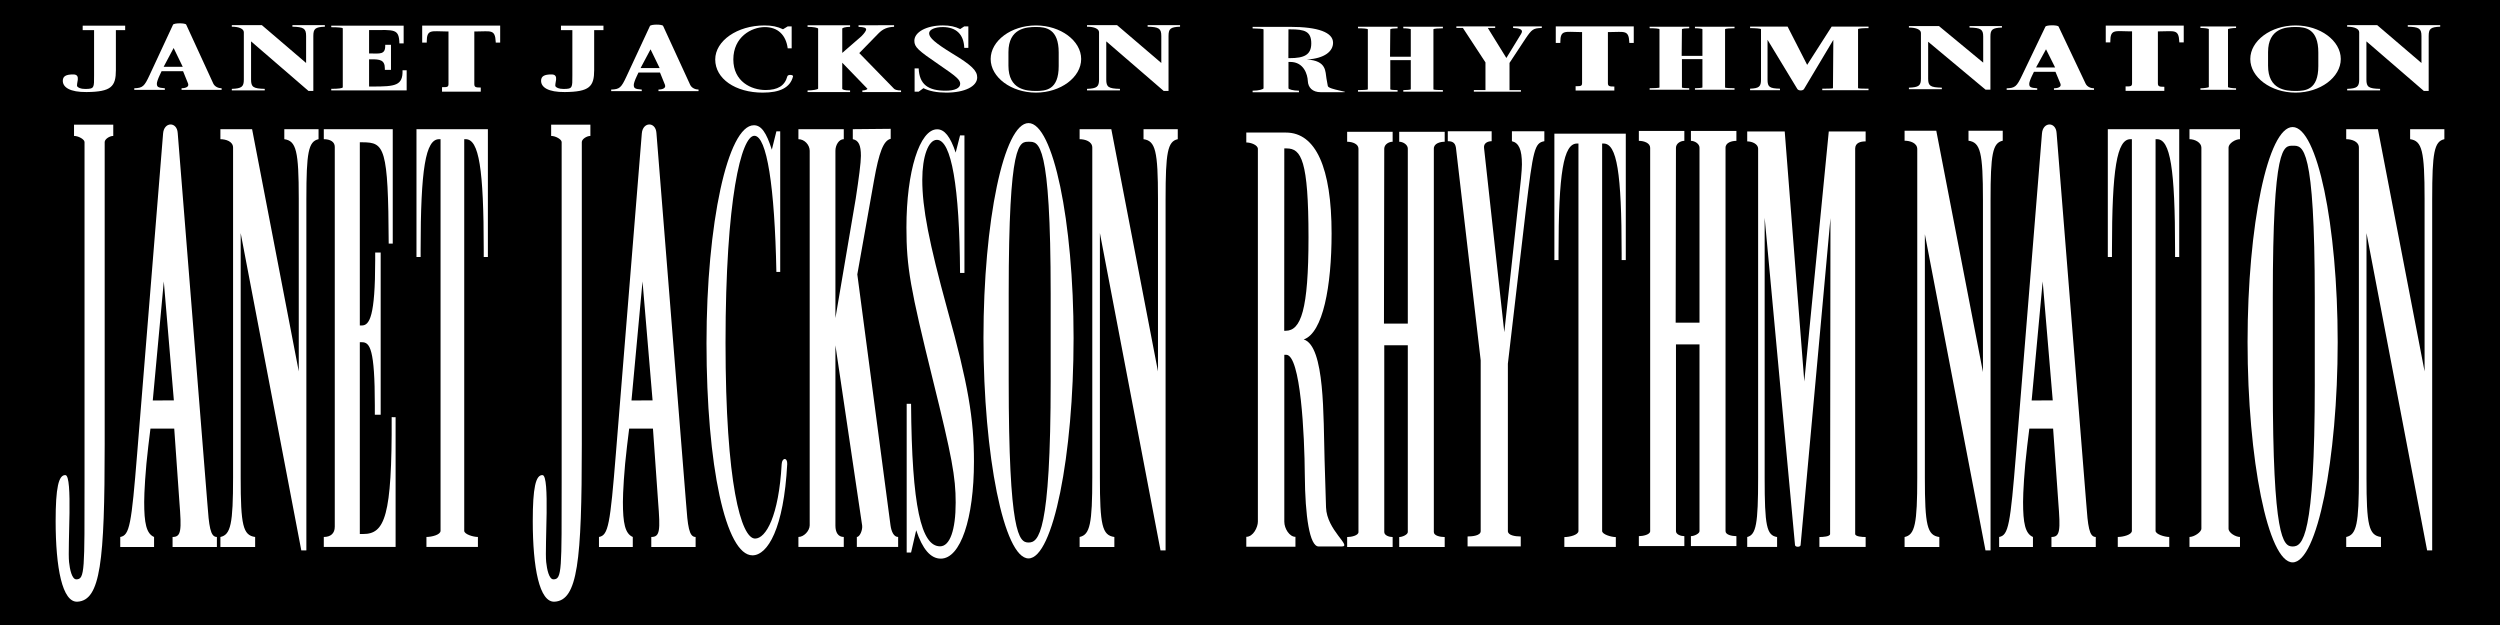
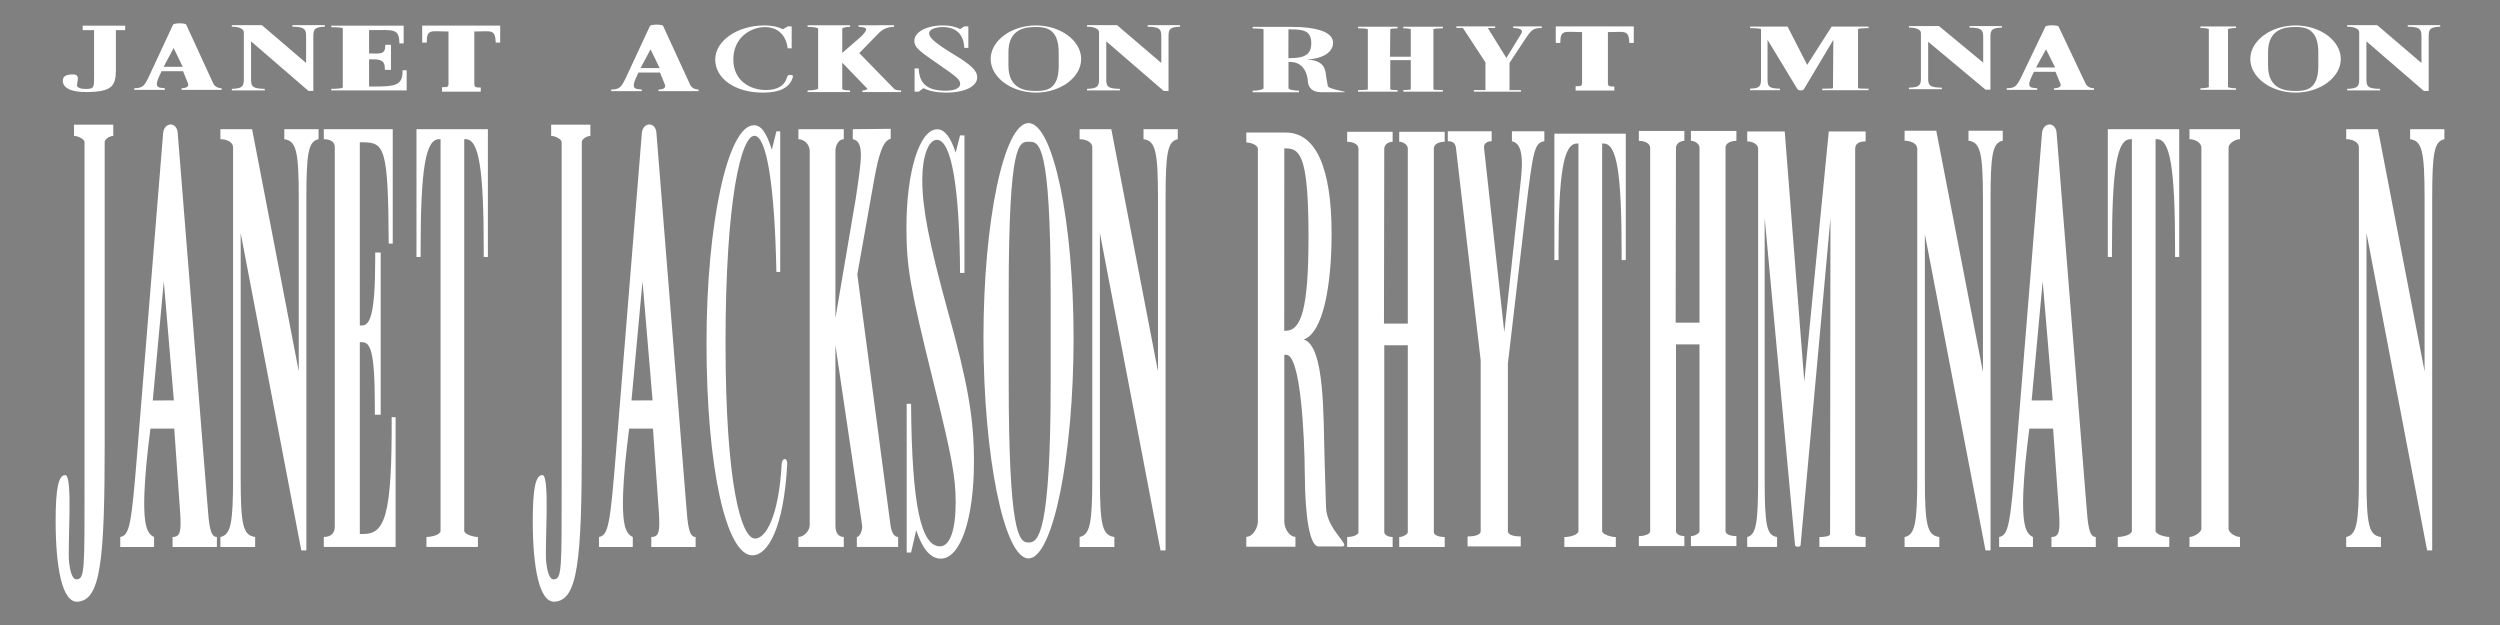
<svg xmlns="http://www.w3.org/2000/svg" xml:space="preserve" width="300px" height="75px" style="shape-rendering:geometricPrecision; text-rendering:geometricPrecision; image-rendering:optimizeQuality; fill-rule:evenodd; clip-rule:evenodd" viewBox="0 0 300 75">
  <rect x="0" y="0" width="300" height="75" fill="#808080" stroke="none" />
  <defs>
    <style type="text/css">
   
    .fil0 {fill:black}
    .fil1 {fill:white;fill-rule:nonzero}
   
  </style>
  </defs>
  <g id="Capa_x0020_1">
-     <rect class="fil0" x="-0.001" y="-0" width="300" height="75" />
    <g id="_48914240">
      <path id="_47390272" class="fil1" d="M12.562 53.212l0 -36.162c-0.001,-0.352 0.586,-0.738 1.03,-0.738l0 -1.35 -4.709 0 0 1.35c0.547,0 1.263,0.419 1.261,0.738l0 40.662c0,10.719 0.044,11.81 -0.986,11.81 -0.531,0 -0.78,-1.207 -0.87,-2.07 -0.193,-1.839 0.478,-10.402 -0.441,-10.441 -0.816,-0.035 -1.17,1.527 -1.17,5.502 0,5.626 0.795,9.804 2.627,9.689 2.746,-0.172 3.259,-4.739 3.259,-18.989z" />
      <path id="_47569888" class="fil1" d="M36.765 23.836c0,-5.533 0.243,-6.867 1.461,-7.133l0 -1.2 -4.109 0 0 1.2c1.431,0.2 1.735,1.4 1.735,7.133l0 20.733 -5.6 -29.066 -3.804 0 0 1.2c0.643,0.001 1.519,0.26 1.521,1.009l0 39.591c0,5.531 -0.273,6.867 -1.521,7.134l0 1.2 4.169 0 0 -1.2c-1.461,-0.201 -1.735,-1.401 -1.735,-7.134l0 -29.333 7.274 38.078 0.608 0 0 -42.211z" />
      <path id="_47569352" class="fil1" d="M38.856 65.636l8.616 0 0 -15.568 -0.472 -0.011c0.053,11.934 -0.829,14.039 -3.435,14.023l-0.387 -0.002 0 -23.011 0.267 0c0.945,0 1.534,0.841 1.534,7.569l0 1.134 0.702 0 0 -19.467 -0.658 0 0 0.933c0,6.729 -0.678,7.821 -1.609,7.821l-0.236 0 0 -21.984 0.34 0.002c2.609,0.017 3.074,0.556 3.126,12.156l0.485 -0.001 0 -13.727 -8.274 0 0 1.2c0.795,0.001 1.319,0.33 1.317,0.922l0 45.573c0.005,0.819 -0.504,1.239 -1.317,1.238l0 1.2z" />
      <path id="_46874568" class="fil1" d="M51.175 65.636l6.176 0 0 -1.2c-0.569,-0.001 -1.644,-0.328 -1.643,-0.738l0 -46.995 0.174 0c1.594,0 2.167,3.533 2.167,13.332l0 0.801 0.498 0 0 -15.333 -8.569 0 0 15.333 0.498 0 0 -0.801c0,-9.8 0.598,-13.332 2.217,-13.332l0.174 0 0 46.995c-0.001,0.475 -1.054,0.737 -1.693,0.738l0 1.2z" />
      <path id="_47377360" class="fil1" d="M90.294 66.641c1.82,0 3.763,-3.206 4.173,-10.95 0.038,-0.826 -0.622,-0.798 -0.665,-0.004 -0.348,6.288 -1.909,8.942 -3.191,8.942 -1.665,0 -3.547,-6.554 -3.547,-23.487 0,-17.334 1.911,-24.846 3.461,-24.846 1.492,0 2.44,6.067 2.642,16.334l0.459 0 0 -16.866 -0.459 0 -0.546 2.199c-0.66,-2.066 -1.264,-2.933 -2.154,-2.933 -3.13,0 -5.686,11.799 -5.686,26.133 0,14.799 2.327,25.478 5.513,25.478z" />
      <path id="_46739696" class="fil1" d="M100.25 63.08l0 -21.645 3.208 21.626c0.07,0.519 -0.273,1.372 -0.637,1.375l0 1.2 4.955 0 0 -1.2c-0.527,0.002 -0.81,-0.658 -0.913,-1.378l-3.986 -30.132 2.003 -11.267c0.605,-3.404 1.136,-4.8 2.003,-5l0 -1.2 -4.548 0.044 0 1.2c0.703,0.133 0.974,0.733 0.974,2 0,0.8 -0.244,2.667 -0.622,5.133l-2.437 14.334 0 -20.078c-0.002,-0.674 0.418,-1.393 1.002,-1.389l0 -1.2 -5.443 0 0 1.2c0.732,0.001 1.352,0.687 1.354,1.389l0 44.955c-0.018,0.67 -0.707,1.393 -1.354,1.389l0 1.2 5.443 0 0 -1.2c-0.686,0 -1.004,-0.562 -1.002,-1.356z" />
      <path id="_47527864" class="fil1" d="M108.802 48.458l0 17.846 0.527 0 0.614 -2.673c0.761,2.263 1.726,3.405 2.954,3.405 2.369,0 3.978,-4.802 3.978,-11.658 0,-5.124 -0.702,-9.317 -3.188,-18.234 -2.224,-8.119 -3.013,-12.178 -3.013,-15.573 0,-2.794 0.731,-4.791 1.755,-4.791 1.726,0 2.72,5.59 2.778,15.971l0.527 0 0 -16.503 -0.527 0 -0.526 2.063c-0.644,-1.93 -1.346,-2.796 -2.223,-2.796 -2.107,0 -3.686,5.057 -3.686,11.779 0,4.792 0.468,7.32 3.159,18.234 2.31,9.317 2.75,11.713 2.75,14.774 0,3.327 -0.703,5.257 -1.872,5.257 -2.252,0 -3.393,-4.726 -3.481,-17.104l-0.527 0z" />
      <path id="_47490120" class="fil1" d="M123.423 67.01c2.943,0 5.407,-12.374 5.407,-26.44 0,-14.067 -2.464,-25.8 -5.407,-25.8 -2.944,0 -5.407,11.733 -5.407,25.8 0,14.066 2.463,26.44 5.407,26.44zm2.659 -21.351c0,18.463 -1.487,19.443 -2.659,19.443 -1.142,0 -2.379,-1.02 -2.379,-19.487l0 -10.4c0,-18.4 1.28,-18.204 2.422,-18.204 1.172,0 2.615,-0.148 2.615,18.248l0 10.4z" />
      <path id="_47563168" class="fil1" d="M149.556 65.609l5.897 0 0 -1.189c-0.71,0.002 -1.335,-0.979 -1.336,-1.825l0 -20.022 0.223 0c1.739,-0.001 2.202,9.591 2.238,14.469 0.037,4.894 0.572,8.542 1.662,8.535l2.763 0c1.294,0.004 -1.796,-1.941 -1.879,-4.696l-0.174 -5.689c-0.156,-5.154 0.058,-13.664 -2.502,-14.457 2.309,-0.794 3.343,-6.387 3.343,-12.731 0,-7.866 -1.891,-12.096 -5.479,-12.096l-4.756 0 0 1.189c0.576,0 1.39,0.318 1.39,0.772l0 44.726c0.001,0.663 -0.554,1.822 -1.39,1.825l0 1.189zm4.718 -25.915l-0.168 0 0.009 -21.884 0.279 0c1.752,0 2.626,1.424 2.626,10.676 0,8.724 -0.911,11.207 -2.746,11.207z" />
      <path id="_47512920" class="fil1" d="M167.906 65.637l5.458 0 0 -1.193c-0.529,-0.001 -1.303,-0.152 -1.304,-0.6l0 -46.005c-0.004,-0.635 0.765,-0.829 1.304,-0.83l0 -1.193 -5.458 0 0 1.193c0.459,0 1.035,0.354 1.031,0.826l0 20.995 -2.861 0 0.034 -20.994c0.012,-0.53 0.569,-0.828 1.007,-0.827l0 -1.193 -5.459 0 0 1.193c0.644,0.001 1.356,0.27 1.358,0.835l0 46.003c0,0.42 -0.874,0.598 -1.358,0.598l0 1.193 5.459 0 0 -1.193c-0.407,0 -1.005,-0.191 -1.005,-0.602l0 -22.409 2.824 -0.001 0 22.411c0.001,0.312 -0.663,0.6 -1.031,0.601l0 1.193z" />
      <path id="_46811344" class="fil1" d="M176.111 65.571l6.379 0 0 -1.193c-0.722,-0.002 -1.545,-0.151 -1.545,-0.651l0 -20.084 2.146 -18.35c0.887,-7.354 1.058,-8.148 2.231,-8.347l0 -1.193 -3.891 0 0 1.193c0.829,0.198 1.201,0.993 1.201,2.781 0,0.663 -0.171,2.452 -0.4,4.372l-1.716 15.767 -2.432 -22.128c-0.064,-0.6 0.501,-0.794 0.915,-0.793l0 -1.193 -5.264 0 0 1.193c0.483,0 0.88,0.12 0.978,0.782l2.97 25.517 0 20.492c0.001,0.546 -0.999,0.639 -1.573,0.64l0 1.193z" />
      <path id="_47530776" class="fil1" d="M209.665 65.636l3.586 0 0 -1.193c-1.257,-0.201 -1.492,-1.326 -1.492,-7.095l0 -31.22 3.643 39.288c0.03,0.265 0.648,0.255 0.669,0.001l3.585 -39.246 -0.045 37.905c0.001,0.319 -0.849,0.366 -1.283,0.366l0 1.193 5.549 0 0 -1.193c-0.425,-0.001 -1.256,-0.047 -1.256,-0.371l0 -46.251c0.012,-0.674 0.625,-0.855 1.256,-0.852l0 -1.193 -4.423 0 -2.939 30.006 -2.348 -30.006 -4.501 0 0 1.193c0.593,-0.004 1.311,0.322 1.309,0.873l0 39.505c0,5.502 -0.236,6.829 -1.309,7.095l0 1.193z" />
      <path id="_47502096" class="fil1" d="M262.737 65.636l6.061 0 0 -1.2c-0.526,-0.002 -1.374,-0.497 -1.372,-1.004l0 -45.725c-0.002,-0.476 0.79,-1.005 1.372,-1.004l0 -1.2 -6.061 0 0 1.2c0.66,0 1.428,0.413 1.429,1.01l0 45.719c0,0.433 -0.88,1.002 -1.429,1.004l0 1.2z" />
      <path id="_47498384" class="fil1" d="M18.054 51.436l2.854 0 0.619 8.789c0.269,3.422 0.234,4.211 -0.819,4.212l0 1.2 5.319 0 0 -1.2c-0.796,-0.001 -0.944,-1.261 -1.155,-4.169l-3.547 -44.309c-0.087,-1.384 -1.644,-1.359 -1.753,0.052l-3.113 38.426c-0.69,8.529 -0.905,9.8 -2.029,10l0 1.2 4.058 0 0 -1.2c-0.932,-0.4 -1.185,-1.667 -1.185,-4.2 0,-1.067 0.138,-3.803 0.496,-6.722l0.255 -2.079zm1.602 -17.667l1.207 14.28 -2.531 0.006 1.324 -14.285z" />
      <path id="_78457488" class="fil1" d="M37.6 4.318c0,-0.865 0.228,-1.072 1.383,-1.115l0 -0.187 -3.893 0 0 0.187c1.355,0.032 1.643,0.22 1.643,1.115l0 3.24 -5.309 -4.541 -3.605 0 0 0.187c0.883,0.001 1.444,0.262 1.442,0.673l0 5.67c0,0.862 -0.259,1.074 -1.442,1.115l0 0.188 3.951 0 0 -0.188c-1.383,-0.032 -1.642,-0.219 -1.642,-1.115l0 -4.583 6.892 5.949 0.58 0 0 -6.595z" />
      <path id="_78070192" class="fil1" d="M53.043 11l4.648 0 0.002 -0.495c-0.62,0 -0.776,-0.043 -0.775,-0.442l0 -6.287 0.223 0c1.742,0 2.272,-0.299 2.344,1.24l0.005 0.1 0.53 0 0 -2.042 -9.358 0 0 2.04 0.547 0 0 -0.105c0,-1.548 0.587,-1.241 2.353,-1.234l0.256 0.001 0 6.288c0,0.383 -0.139,0.4 -0.776,0.398l0 0.537z" />
      <path id="_78390520" class="fil1" d="M91.545 11.115c2.01,0 3.283,-0.581 3.62,-1.952 0.05,-0.196 -0.615,-0.265 -0.685,-0.002 -0.305,1.141 -1.167,1.641 -2.607,1.641 -1.726,0 -3.873,-1.02 -3.873,-3.666 0,-2.708 2.177,-3.886 3.785,-3.886 1.55,0 2.533,0.948 2.739,2.552l0.476 0 0 -2.635 -0.476 0 -0.563 0.344c-0.686,-0.324 -1.311,-0.458 -2.237,-0.458 -3.247,0 -5.898,1.844 -5.898,4.083 0,2.311 2.412,3.98 5.719,3.98z" />
      <path id="_47365920" class="fil1" d="M109.752 8.207l0 2.793 0.491 0 0.57 -0.418c0.707,0.354 1.605,0.533 2.751,0.533 2.204,0 3.7,-0.751 3.7,-1.825 0,-0.802 -0.651,-1.457 -2.966,-2.854 -2.068,-1.271 -2.803,-1.906 -2.803,-2.438 0,-0.437 0.679,-0.75 1.632,-0.75 1.605,0 2.531,0.875 2.584,2.5l0.49 0 0 -2.583 -0.49 0 -0.488 0.322c-0.599,-0.302 -1.253,-0.437 -2.072,-0.437 -1.957,0 -3.429,0.791 -3.429,1.844 0,0.75 0.435,1.146 2.941,2.854 2.148,1.459 2.559,1.833 2.559,2.313 0,0.521 -0.654,0.823 -1.744,0.823 -2.095,0 -3.157,-0.741 -3.237,-2.678l-0.491 0z" />
      <path id="_47951968" class="fil1" d="M124.312 11.115c2.955,0 5.428,-1.835 5.428,-4.032 0,-2.198 -2.473,-4.031 -5.428,-4.031 -2.959,0 -5.432,1.833 -5.432,4.031 0,2.197 2.473,4.032 5.432,4.032zm2.732 -3.188c0,2.883 -1.559,2.988 -2.732,2.988 -1.149,0 -3.299,-0.145 -3.299,-3.031l0 -1.625c0,-2.875 2.15,-3.021 3.299,-3.021 1.173,0 2.732,0.191 2.732,3.064l0 1.625z" />
      <path id="_26965160" class="fil1" d="M176.865 11l5.647 0 0 -0.188 -1.37 0 0 -3.261 1.9 -2.884c0.784,-1.156 0.935,-1.282 1.975,-1.313l0 -0.187 -3.444 0 0 0.187c0.735,0.032 1.064,0.157 1.064,0.438 0,0.104 -0.151,0.385 -0.356,0.687l-1.518 2.479 -2.228 -3.605 0.887 0 0 -0.187 -4.658 0 0 0.187 0.783 0 2.709 4.136 0 3.322 -1.393 0 0 0.188z" />
      <path id="_48844248" class="fil1" d="M13.906 8.404l0 -4.788 1.114 0 0.001 -0.535 -5.098 0 -0.001 0.535 1.367 0 0 5.414c0,1.492 0.047,1.643 -1.068,1.643 -0.575,0 -0.843,-0.168 -0.941,-0.288 -0.209,-0.255 0.517,-1.447 -0.477,-1.453 -0.883,-0.005 -1.267,0.213 -1.267,0.765 0,0.783 0.861,1.365 2.843,1.349 2.973,-0.024 3.528,-0.659 3.528,-2.642z" />
      <path id="_80638944" class="fil1" d="M69.817 53.212l0 -36.162c-0.001,-0.352 0.586,-0.738 1.03,-0.738l0 -1.35 -4.709 0 0 1.35c0.547,0 1.263,0.419 1.261,0.738l0 40.662c0,10.719 0.044,11.81 -0.986,11.81 -0.531,0 -0.78,-1.207 -0.87,-2.07 -0.193,-1.839 0.478,-10.402 -0.441,-10.441 -0.816,-0.035 -1.17,1.527 -1.17,5.502 0,5.626 0.795,9.804 2.627,9.689 2.746,-0.172 3.259,-4.739 3.259,-18.989z" />
-       <path id="_78131184" class="fil1" d="M71.3 8.404l0 -4.788 1.114 0 0.001 -0.535 -5.098 0 -0.001 0.535 1.367 0 0 5.414c0,1.492 0.047,1.643 -1.068,1.643 -0.575,0 -0.843,-0.168 -0.941,-0.288 -0.209,-0.255 0.517,-1.447 -0.477,-1.453 -0.883,-0.005 -1.267,0.213 -1.267,0.765 0,0.783 0.861,1.365 2.843,1.349 2.973,-0.024 3.528,-0.659 3.528,-2.642z" />
      <path id="_47226864" class="fil1" d="M19.389 8.545l2.58 0 0.601 1.486c0.172,0.474 -0.497,0.561 -0.782,0.561l0 0.189 4.808 0 0 -0.189c-0.372,0 -0.814,-0.178 -1,-0.561l-3.25 -7.071c-0.079,-0.217 -1.486,-0.214 -1.584,0.008l-2.815 6.05c-0.624,1.343 -0.817,1.543 -1.834,1.574l0 0.189 3.668 0 0 -0.189c-0.842,-0.063 -0.957,-0.167 -0.957,-0.566 0,-0.168 0.132,-0.565 0.351,-1.026l0.214 -0.455zm1.448 -2.781l1.091 2.249 -2.288 0 1.196 -2.249z" />
      <path id="_78524368" class="fil1" d="M39.752 10.845l9.048 0 0 -2.411 -0.496 -0.002c0.056,1.848 -0.873,1.952 -3.611,1.952l-0.403 0 0 -3.268 0.268 0c0.993,0 1.623,0.054 1.623,1.096l0 0.176 0.737 0 0 -3.015 -0.691 0 0 0.145c0,1.042 -0.676,0.901 -1.654,0.901l-0.283 0 0 -2.812 0.3 0c2.74,0 3.286,-0.196 3.34,1.6l0.509 0 0 -2.126 -8.688 0 0 0.185c0.835,0 1.385,0.052 1.383,0.143l0 7.057c0.005,0.128 -0.529,0.193 -1.383,0.193l0 0.185z" />
-       <path id="_78314240" class="fil1" d="M255.071 10.904l4.648 0 0.002 -0.489c-0.62,0 -0.776,-0.043 -0.775,-0.437l0 -6.214 0.223 0c1.742,0 2.272,-0.295 2.344,1.226l0.005 0.099 0.53 0 0 -2.018 -9.358 0 0 2.016 0.547 0 0 -0.104c0,-1.531 0.587,-1.227 2.353,-1.22l0.256 0.001 0 6.215c0,0.378 -0.139,0.396 -0.776,0.393l0 0.531z" />
      <path id="_47383808" class="fil1" d="M189.073 10.866l4.648 0 0.002 -0.481c-0.62,0 -0.776,-0.041 -0.775,-0.43l0 -6.107 0.223 0c1.742,0 2.272,-0.291 2.344,1.205l0.005 0.098 0.53 0 0 -1.984 -9.358 0 0 1.982 0.547 0 0 -0.103c0,-1.505 0.587,-1.206 2.353,-1.199l0.256 0.001 0 6.109c0,0.372 -0.139,0.39 -0.776,0.387l0 0.522z" />
      <path id="_47943216" class="fil1" d="M254.135 65.636l6.176 0 0 -1.2c-0.569,-0.001 -1.644,-0.328 -1.643,-0.738l0 -46.995 0.174 0c1.594,0 2.167,3.533 2.167,13.332l0 0.801 0.498 0 0 -15.333 -8.569 0 0 15.333 0.498 0 0 -0.801c0,-9.8 0.598,-13.332 2.217,-13.332l0.174 0 0 46.995c-0.001,0.475 -1.054,0.737 -1.693,0.738l0 1.2z" />
      <path id="_45231032" class="fil1" d="M187.723 65.636l6.176 0 0 -1.187c-0.569,-0.001 -1.644,-0.325 -1.643,-0.731l0 -46.494 0.174 0c1.594,0 2.167,3.495 2.167,13.191l0 0.793 0.498 0 0 -15.17 -8.569 0 0 15.17 0.498 0 0 -0.793c0,-9.696 0.598,-13.191 2.217,-13.191l0.174 0 0 46.494c-0.001,0.47 -1.054,0.73 -1.693,0.731l0 1.187z" />
      <path id="_48689784" class="fil1" d="M76.618 8.701l2.58 0 0.601 1.486c0.172,0.474 -0.497,0.561 -0.782,0.561l0 0.189 4.808 0 0 -0.189c-0.372,0 -0.814,-0.178 -1,-0.561l-3.25 -7.071c-0.079,-0.217 -1.486,-0.214 -1.584,0.008l-2.815 6.05c-0.624,1.343 -0.817,1.543 -1.834,1.574l0 0.189 3.668 0 0 -0.189c-0.842,-0.063 -0.957,-0.167 -0.957,-0.566 0,-0.168 0.132,-0.565 0.351,-1.026l0.214 -0.455zm1.448 -2.781l1.091 2.249 -2.288 0 1.196 -2.249z" />
      <path id="_47929360" class="fil1" d="M244.075 8.613l2.58 0 0.601 1.441c0.172,0.459 -0.497,0.544 -0.782,0.544l0 0.183 4.808 0 0 -0.183c-0.372,0 -0.814,-0.172 -1,-0.544l-3.25 -6.86c-0.079,-0.211 -1.486,-0.208 -1.584,0.008l-2.815 5.869c-0.624,1.303 -0.817,1.496 -1.834,1.527l0 0.183 3.668 0 0 -0.183c-0.842,-0.061 -0.957,-0.162 -0.957,-0.549 0,-0.163 0.132,-0.548 0.351,-0.994l0.214 -0.442zm1.448 -2.699l1.091 2.182 -2.288 0.001 1.196 -2.183z" />
      <path id="_47931120" class="fil1" d="M75.5 51.436l2.854 0 0.619 8.789c0.269,3.422 0.234,4.211 -0.819,4.212l0 1.2 5.319 0 0 -1.2c-0.796,-0.001 -0.944,-1.261 -1.155,-4.169l-3.547 -44.309c-0.087,-1.384 -1.644,-1.359 -1.753,0.052l-3.113 38.426c-0.69,8.529 -0.905,9.8 -2.029,10l0 1.2 4.058 0 0 -1.2c-0.932,-0.4 -1.185,-1.667 -1.185,-4.2 0,-1.067 0.138,-3.803 0.496,-6.722l0.255 -2.079zm1.602 -17.667l1.207 14.28 -2.531 0.006 1.324 -14.285z" />
      <path id="_47988784" class="fil1" d="M243.52 51.436l2.854 0 0.619 8.789c0.269,3.422 0.234,4.211 -0.819,4.212l0 1.2 5.319 0 0 -1.2c-0.796,-0.001 -0.944,-1.261 -1.155,-4.169l-3.547 -44.309c-0.087,-1.384 -1.644,-1.359 -1.753,0.052l-3.113 38.426c-0.69,8.529 -0.905,9.8 -2.029,10l0 1.2 4.058 0 0 -1.2c-0.932,-0.4 -1.185,-1.667 -1.185,-4.2 0,-1.067 0.138,-3.803 0.496,-6.722l0.255 -2.079zm1.602 -17.667l1.207 14.28 -2.531 0.006 1.324 -14.285z" />
      <path id="_48832608" class="fil1" d="M101.07 10.637l0 -3.112 3.007 3.11c0.066,0.083 -0.255,0.219 -0.596,0.22l0 0.191 4.645 0 0 -0.191c-0.494,0 -0.759,-0.105 -0.856,-0.221l-4.157 -4.264 2.298 -2.354c0.533,-0.544 1.065,-0.768 1.878,-0.8l0 -0.191 -4.264 0.007 0 0.191c0.659,0.021 0.913,0.118 0.913,0.32 0,0.128 -0.202,0.45 -0.583,0.821l-2.284 1.987 0 -2.906c-0.002,-0.107 0.392,-0.222 0.939,-0.222l0 -0.191 -5.102 0 0 0.191c0.686,0 1.267,0.11 1.268,0.222l0 7.187c-0.017,0.106 -0.663,0.222 -1.268,0.222l0 0.191 5.102 0 0 -0.191c-0.644,0 -0.941,-0.09 -0.939,-0.217z" />
-       <path id="_78390544" class="fil1" d="M275.115 67.485c2.943,0 5.407,-12.374 5.407,-26.44 0,-14.067 -2.464,-25.8 -5.407,-25.8 -2.944,0 -5.407,11.733 -5.407,25.8 0,14.066 2.463,26.44 5.407,26.44zm2.659 -21.351c0,18.463 -1.487,19.443 -2.659,19.443 -1.142,0 -2.379,-1.02 -2.379,-19.487l0 -10.4c0,-18.4 1.28,-18.204 2.422,-18.204 1.172,0 2.615,-0.148 2.615,18.248l0 10.4z" />
      <path id="_78455704" class="fil1" d="M275.466 11.115c2.955,0 5.428,-1.835 5.428,-4.032 0,-2.198 -2.473,-4.031 -5.428,-4.031 -2.959,0 -5.432,1.833 -5.432,4.031 0,2.197 2.473,4.032 5.432,4.032zm2.732 -3.188c0,2.883 -1.559,2.988 -2.732,2.988 -1.149,0 -3.299,-0.145 -3.299,-3.031l0 -1.625c0,-2.875 2.15,-3.021 3.299,-3.021 1.173,0 2.732,0.191 2.732,3.064l0 1.625z" />
      <path id="_48714936" class="fil1" d="M139.871 23.836c0,-5.533 0.243,-6.867 1.461,-7.133l0 -1.2 -4.109 0 0 1.2c1.431,0.2 1.735,1.4 1.735,7.133l0 20.733 -5.6 -29.066 -3.804 0 0 1.2c0.643,0.001 1.519,0.26 1.521,1.009l0 39.591c0,5.531 -0.273,6.867 -1.521,7.134l0 1.2 4.169 0 0 -1.2c-1.461,-0.201 -1.735,-1.401 -1.735,-7.134l0 -29.333 7.274 38.078 0.608 0 0 -42.211z" />
      <path id="_48697608" class="fil1" d="M238.867 23.992c0,-5.513 0.243,-6.842 1.461,-7.107l0 -1.195 -4.109 0 0 1.195c1.431,0.2 1.735,1.395 1.735,7.107l0 20.656 -5.6 -28.958 -3.804 0 0 1.195c0.643,0.001 1.519,0.259 1.521,1.005l0 39.444c0,5.511 -0.273,6.842 -1.521,7.108l0 1.195 4.169 0 0 -1.195c-1.461,-0.2 -1.735,-1.396 -1.735,-7.108l0 -29.224 7.274 37.937 0.608 0 0 -42.056z" />
      <path id="_78598128" class="fil1" d="M291.863 23.836c0,-5.533 0.243,-6.867 1.461,-7.133l0 -1.2 -4.109 0 0 1.2c1.431,0.2 1.735,1.4 1.735,7.133l0 20.733 -5.6 -29.066 -3.804 0 0 1.2c0.643,0.001 1.519,0.26 1.521,1.009l0 39.591c0,5.531 -0.273,6.867 -1.521,7.134l0 1.2 4.169 0 0 -1.2c-1.461,-0.201 -1.735,-1.401 -1.735,-7.134l0 -29.333 7.274 38.078 0.608 0 0 -42.211z" />
      <path id="_48899320" class="fil1" d="M140.224 4.318c0,-0.865 0.228,-1.072 1.383,-1.115l0 -0.187 -3.893 0 0 0.187c1.355,0.032 1.643,0.22 1.643,1.115l0 3.24 -5.309 -4.541 -3.605 0 0 0.187c0.883,0.001 1.444,0.262 1.442,0.673l0 5.67c0,0.862 -0.259,1.074 -1.442,1.115l0 0.188 3.951 0 0 -0.188c-1.383,-0.032 -1.642,-0.219 -1.642,-1.115l0 -4.583 6.892 5.949 0.58 0 0 -6.595z" />
      <path id="_48296632" class="fil1" d="M238.851 4.384c0,-0.836 0.228,-1.037 1.383,-1.078l0 -0.181 -3.893 0 0 0.181c1.355,0.031 1.643,0.213 1.643,1.078l0 3.132 -5.309 -4.391 -3.605 0 0 0.181c0.883,0.001 1.444,0.253 1.442,0.651l0 5.484c0,0.834 -0.259,1.038 -1.442,1.078l0 0.182 3.951 0 0 -0.182c-1.383,-0.031 -1.642,-0.211 -1.642,-1.078l0 -4.431 6.892 5.753 0.58 0 0 -6.378z" />
      <path id="_78175976" class="fil1" d="M291.442 4.318c0,-0.865 0.228,-1.072 1.383,-1.115l0 -0.187 -3.893 0 0 0.187c1.355,0.032 1.643,0.22 1.643,1.115l0 3.24 -5.309 -4.541 -3.605 0 0 0.187c0.883,0.001 1.444,0.262 1.442,0.673l0 5.67c0,0.862 -0.259,1.074 -1.442,1.115l0 0.188 3.951 0 0 -0.188c-1.383,-0.032 -1.642,-0.219 -1.642,-1.115l0 -4.583 6.892 5.949 0.58 0 0 -6.595z" />
      <path id="_48741888" class="fil1" d="M150.313 11.069l5.563 0 0 -0.188c-0.67,0 -1.259,-0.155 -1.26,-0.288l0 -3.161 0.21 0c1.641,-0.001 2.076,1.514 2.112,2.284 0.034,0.772 0.539,1.349 1.567,1.348l2.606 0c1.221,0 -1.695,-0.307 -1.773,-0.742l-0.163 -0.899c-0.148,-0.814 0.054,-2.157 -2.36,-2.282 2.178,-0.125 3.152,-1.009 3.152,-2.01 0,-1.243 -1.783,-1.91 -5.167,-1.91l-4.487 0 0 0.188c0.543,0 1.311,0.05 1.311,0.122l0 7.062c0.001,0.105 -0.522,0.288 -1.311,0.288l0 0.188zm4.45 -4.091l-0.158 0 0.009 -3.455 0.263 0c1.651,0 2.476,0.224 2.476,1.685 0,1.377 -0.859,1.769 -2.59,1.769z" />
      <path id="_26966248" class="fil1" d="M202.91 65.53l5.458 0 0 -1.193c-0.529,-0.001 -1.303,-0.152 -1.304,-0.6l0 -46.005c-0.004,-0.635 0.765,-0.829 1.304,-0.83l0 -1.193 -5.458 0 0 1.193c0.459,0 1.035,0.354 1.031,0.826l0 20.995 -2.861 0 0.034 -20.994c0.012,-0.53 0.569,-0.828 1.007,-0.827l0 -1.193 -5.459 0 0 1.193c0.644,0.001 1.356,0.27 1.358,0.835l0 46.003c0,0.42 -0.874,0.598 -1.358,0.598l0 1.193 5.459 0 0 -1.193c-0.407,0 -1.005,-0.191 -1.005,-0.602l0 -22.409 2.824 -0.001 0 22.411c0.001,0.312 -0.663,0.6 -1.031,0.601l0 1.193z" />
      <path id="_48636752" class="fil1" d="M168.396 11l4.75 0 0 -0.187c-0.461,0 -1.134,-0.024 -1.135,-0.093l0 -7.196c-0.004,-0.099 0.666,-0.13 1.135,-0.13l0 -0.187 -4.75 0 0 0.187c0.399,0 0.9,0.056 0.898,0.129l0 3.285 -2.491 0 0.031 -3.285c0.009,-0.083 0.495,-0.129 0.876,-0.129l0 -0.187 -4.752 0 0 0.187c0.56,0 1.18,0.043 1.182,0.131l0 7.195c0,0.066 -0.761,0.093 -1.182,0.093l0 0.187 4.752 0 0 -0.187c-0.354,0 -0.875,-0.03 -0.875,-0.094l0 -3.504 2.459 -0.001 0 3.506c0,0.05 -0.578,0.094 -0.898,0.094l0 0.187z" />
-       <path id="_78193232" class="fil1" d="M203.393 10.769l4.75 0 0 -0.181c-0.461,0 -1.134,-0.024 -1.135,-0.091l0 -6.984c-0.004,-0.097 0.666,-0.126 1.135,-0.126l0 -0.181 -4.75 0 0 0.181c0.399,0 0.9,0.054 0.898,0.125l0 3.188 -2.491 0 0.031 -3.187c0.009,-0.081 0.495,-0.126 0.876,-0.126l0 -0.181 -4.752 0 0 0.181c0.56,0 1.18,0.041 1.182,0.128l0 6.983c0,0.064 -0.761,0.091 -1.182,0.091l0 0.181 4.752 0 0 -0.181c-0.354,0 -0.875,-0.03 -0.875,-0.092l0 -3.402 2.459 0 0 3.402c0,0.047 -0.578,0.092 -0.898,0.092l0 0.181z" />
      <path id="_78333992" class="fil1" d="M210.011 10.824l3.586 0 0 -0.183c-1.257,-0.031 -1.492,-0.203 -1.492,-1.085l0 -4.779 3.572 5.896c0.146,0.244 0.686,0.237 0.81,0.001l3.514 -5.891 -0.045 5.803c0.001,0.048 -0.849,0.056 -1.283,0.056l0 0.183 5.549 0 0 -0.183c-0.425,0 -1.256,-0.007 -1.256,-0.057l0 -7.08c0.012,-0.103 0.625,-0.131 1.256,-0.13l0 -0.183 -4.423 0 -2.939 4.593 -2.348 -4.593 -4.501 0 0 0.183c0.593,-0.001 1.311,0.048 1.309,0.133l0 6.047c0,0.842 -0.236,1.045 -1.309,1.085l0 0.183z" />
      <path id="_48529128" class="fil1" d="M264.05 10.779l4.278 0 0 -0.182c-0.371,0 -0.97,-0.076 -0.969,-0.152l0 -6.937c-0.002,-0.072 0.557,-0.152 0.969,-0.152l0 -0.182 -4.278 0 0 0.182c0.467,0 1.007,0.063 1.009,0.154l0 6.935c0,0.066 -0.621,0.152 -1.009,0.152l0 0.182z" />
    </g>
  </g>
</svg>